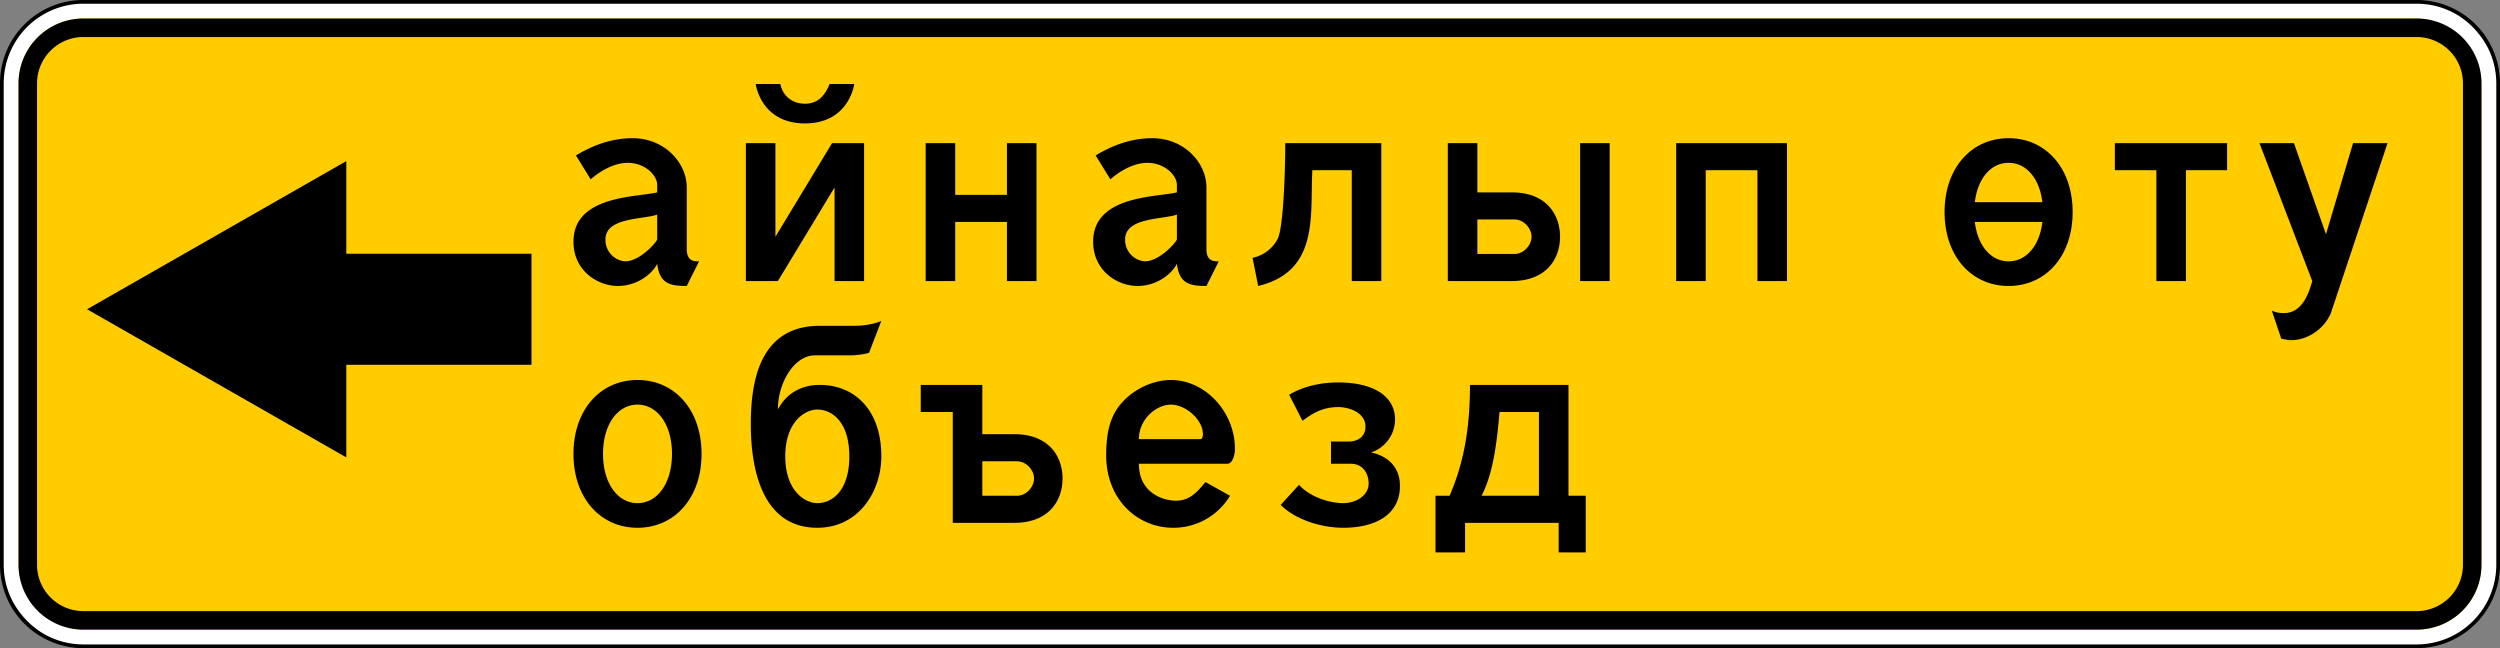
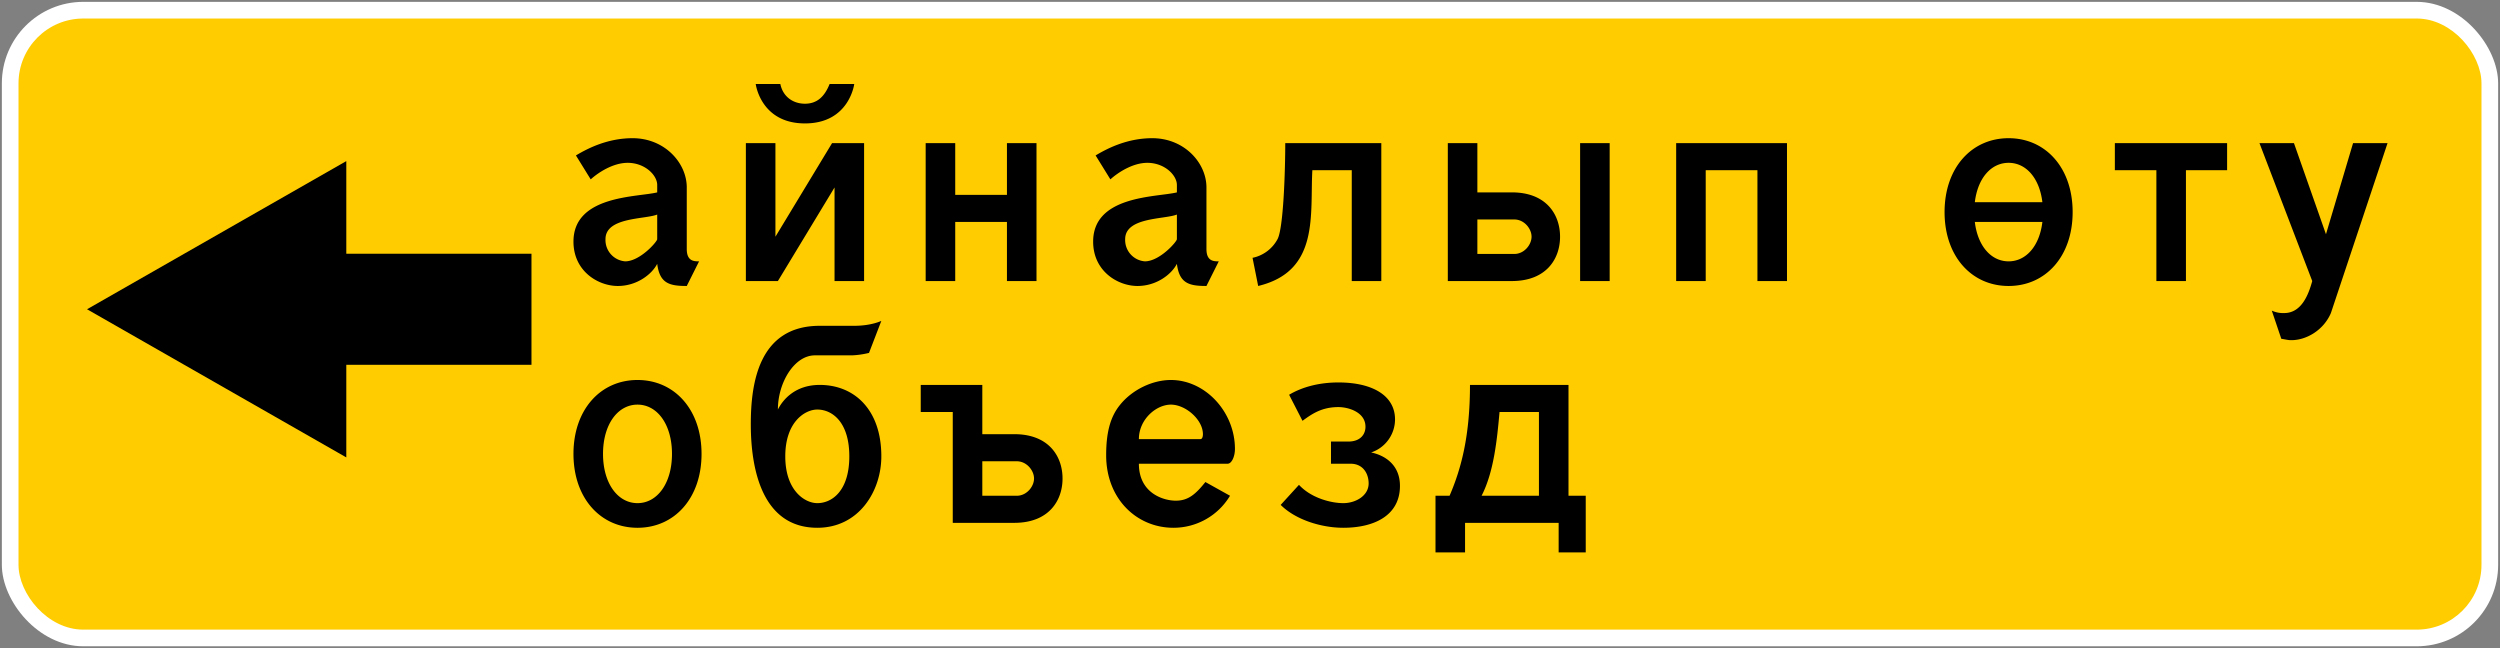
<svg xmlns="http://www.w3.org/2000/svg" width="1350" height="350">
  <rect width="100%" height="100%" fill="#808080" stroke="none" />
  <title>5.32.3 Айналып өту бағыты</title>
  <rect x="1" y="1" width="1348" height="348" rx="44" style="fill:#fff" />
-   <path d="M1305 2a43.049 43.049 0 0 1 43 43v260a43.049 43.049 0 0 1-43 43H45a43.049 43.049 0 0 1-43-43V45A43.049 43.049 0 0 1 45 2h1260m0-2H45A45 45 0 0 0 0 45v260a45 45 0 0 0 45 45h1260a45 45 0 0 0 45-45V45a45 45 0 0 0-45-45z" />
  <rect x="10" y="10" width="1330" height="330" rx="35" style="fill:#fc0" />
-   <path d="M1305 20a25.028 25.028 0 0 1 25 25v260a25.028 25.028 0 0 1-25 25H45a25.028 25.028 0 0 1-25-25V45a25.028 25.028 0 0 1 25-25h1260m0-10H45a35 35 0 0 0-35 35v260a35 35 0 0 0 35 35h1260a35 35 0 0 0 35-35V45a35 35 0 0 0-35-35z" />
  <path d="M370.852 101.227v33.25c0 6.65 3.99 6.65 6.65 6.65l-6.65 13.3c-9.31 0-14.63-1.33-15.96-11.97-2.66 5.32-10.64 11.97-21.28 11.97s-23.927-7.98-23.94-23.94v-.022c0-25.127 34.583-23.92 45.22-26.579v-3.99c0-5.32-6.65-11.97-15.96-11.97-7.98 0-15.96 5.32-19.95 8.93l-7.98-12.92c6.65-3.99 17.29-9.31 30.59-9.31 17.29 0 29.26 13.3 29.26 26.6zm-43.89 27.93a11.54 11.54 0 0 0 10.64 11.97c7.98 0 17.29-10.64 17.29-11.97v-13.3c-6.65 2.66-27.93 1.33-27.93 13.3zM402.771 77.286h15.96v50.54l30.59-50.54h17.29v74.481h-15.96v-50.54l-30.59 50.54h-17.29zm18.62-31.92c1.33 6.65 6.65 10.64 13.3 10.64s10.64-3.99 13.3-10.64h13.3s-2.659 21.28-26.6 21.28-26.6-21.28-26.6-21.28zM499.86 77.286h15.96v27.93h27.931v-27.93h15.96v74.481h-15.96v-31.92h-27.93v31.92h-15.96zM651.48 101.227v33.25c0 6.65 3.99 6.65 6.65 6.65l-6.65 13.3c-9.31 0-14.63-1.33-15.96-11.97-2.66 5.32-10.64 11.97-21.28 11.97s-23.928-7.98-23.941-23.94v-.022c0-25.127 34.584-23.92 45.22-26.579v-3.99c0-5.32-6.649-11.97-15.96-11.97-7.98 0-15.96 5.32-19.95 8.93l-7.98-12.92c6.65-3.99 17.29-9.31 30.59-9.31 17.29 0 29.261 13.3 29.261 26.6zm-43.89 27.93a11.54 11.54 0 0 0 10.64 11.97c7.98 0 17.29-10.64 17.29-11.97v-13.3c-6.65 2.66-27.93 1.33-27.93 13.3zM689.858 129.157c3.23-5.89 4.181-37.24 4.181-51.87h51.87v74.48h-15.96v-59.85h-21.28c-1.33 23.94 3.99 54.53-29.26 62.51l-3.04-15.2a19.852 19.852 0 0 0 13.49-10.07zM781.818 77.286h15.96v26.6h18.62c18.622 0 26.032 11.97 26.032 23.94s-7.41 23.941-26.032 23.941h-34.58zm35.91 59.85c5.32 0 9.311-4.94 9.311-9.31s-3.99-9.31-9.31-9.31h-19.95v18.62zm35.532-59.85h15.96v74.481h-15.96zM905.127 77.286h59.85v74.481h-15.96v-59.85h-27.93v59.85h-15.96zM1084.646 74.626c19.95 0 34.58 15.96 34.58 39.9 0 23.94-14.63 39.901-34.58 39.901s-34.58-15.96-34.58-39.9c0-23.94 14.63-39.901 34.58-39.901zm18.24 34.58c-1.52-12.92-8.74-21.28-18.24-21.28s-16.72 8.36-18.24 21.28zm-18.24 31.921c9.5 0 16.72-8.36 18.24-21.28h-36.48c1.52 12.92 8.74 21.28 18.24 21.28zM1142.025 77.286h60.612v14.63h-22.23v59.851h-15.962v-59.85h-22.42zM1238.733 77.286l17.29 49.21 14.63-49.21h18.62l-30.59 91.771c-3.99 9.311-13.3 14.63-21.28 14.63-1.33 0-1.33 0-5.51-.76l-5.13-15.2a14.462 14.462 0 0 0 6.65 1.33c9.31 0 13.11-9.69 15.2-17.29l-28.5-74.48z" />
  <g>
    <path d="M378.833 245.096c0 23.94-14.63 39.9-34.58 39.9-19.951 0-34.581-15.96-34.581-39.9s14.63-39.9 34.58-39.9c19.95 0 34.58 15.96 34.58 39.9zm-53.201 0c0 15.96 7.98 26.6 18.62 26.6s18.62-10.64 18.62-26.6-7.98-26.6-18.62-26.6-18.62 10.64-18.62 26.6zM442.672 175.935h18.62c9.31 0 14.63-2.66 14.63-2.66l-6.65 17.29a45.81 45.81 0 0 1-9.31 1.33h-19.95c-11.02 0-19.95 14.63-19.95 29.26 2.66-5.32 9.31-13.3 22.61-13.3 18.62 0 33.25 13.3 33.25 38.57 0 18.62-11.97 38.571-34.58 38.571-29.26 0-35.91-30.59-35.91-55.86 0-21.66 3.99-53.201 37.24-53.201zm-1.33 95.761c7.98 0 17.29-6.65 17.29-25.27s-9.31-25.27-17.29-25.27c-6.65 0-17.29 6.65-17.29 25.27s10.64 25.27 17.29 25.27zM497.199 207.855h33.25v26.6h17.29c18.62 0 26.03 11.97 26.03 23.94 0 11.971-7.41 23.94-26.03 23.94h-33.25v-59.85h-17.29zm51.87 59.851c5.32 0 9.31-4.94 9.31-9.31s-3.99-9.31-9.31-9.31h-18.62v18.62zM614.998 250.416c0 15.96 13.3 19.95 19.95 19.95 6.65 0 10.64-3.42 15.96-10.07l13.3 7.41a35.55 35.55 0 0 1-30.59 17.29c-19.76 0-36.29-15.58-36.29-39.14 0-11.97 2.09-20.71 7.6-27.36 6.46-7.98 17.29-13.3 27.36-13.3 18.62 0 34.58 17.29 34.58 37.24 0 3.99-1.71 7.98-3.99 7.98zm0-13.3h33.25c.95 0 1.33-1.33 1.33-2.66 0-7.79-9.31-15.96-17.29-15.96-7.98 0-17.29 7.98-17.29 18.62zM753.318 226.476a18.869 18.869 0 0 1-12.92 17.86c6.65 1.33 15.58 6.08 15.58 18.05 0 15.96-13.87 22.61-30.59 22.61-11.971 0-25.841-4.37-33.82-12.35l9.88-10.83c6.65 7.22 17.48 9.88 23.94 9.88 6.65 0 13.68-3.99 13.68-10.64 0-5.32-3.04-10.64-9.69-10.64h-10.64v-11.97h9.31c6.65 0 9.31-3.99 9.31-7.98 0-7.98-9.31-10.64-14.63-10.64-9.311 0-14.63 3.99-19.38 7.41l-7.221-14.061c6.65-3.99 15.77-6.65 26.6-6.65 18.62 0 30.591 7.22 30.591 19.95zM782.767 267.706c6.65-15.39 11.02-33.251 11.02-59.85h53.2v59.85h9.31v30.59h-14.629v-15.96h-50.541v15.96h-15.96v-30.59zm48.26 0v-45.22h-21.28c-1.33 14.82-3.04 32.3-9.69 45.22z" />
  </g>
  <path d="M187 87v50h100v60H187v50L47 167l140-80z" />
</svg>